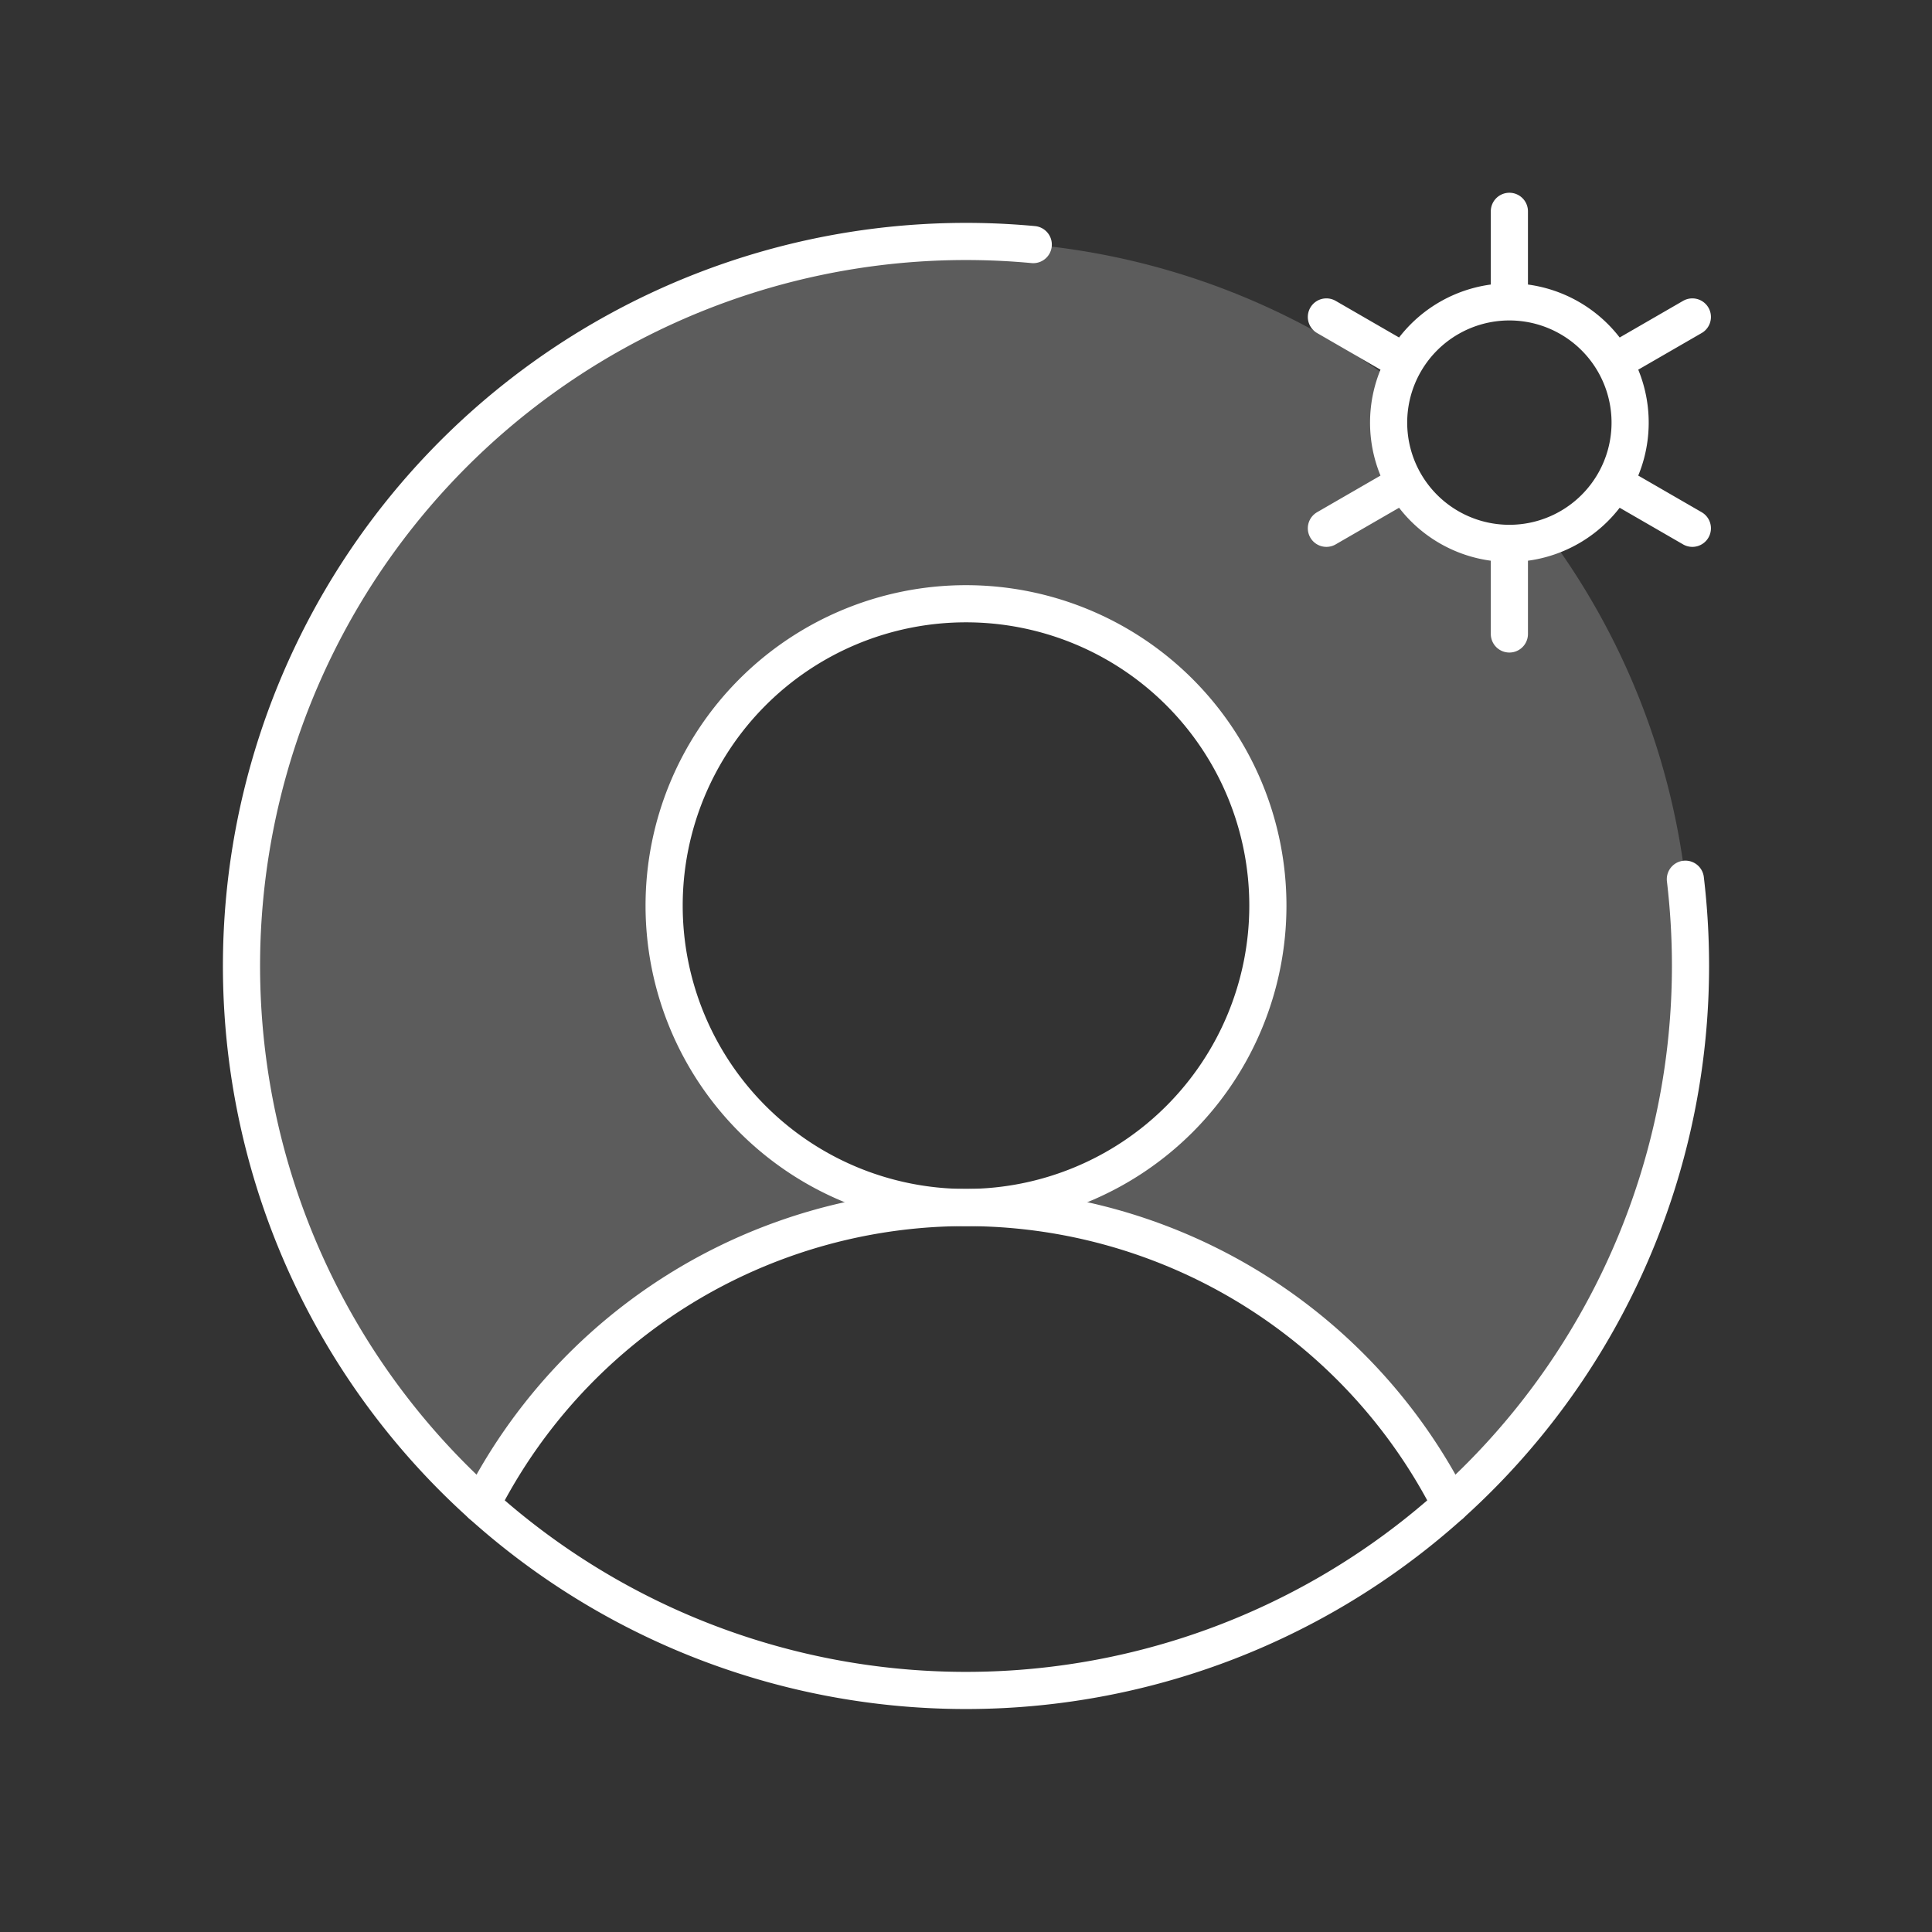
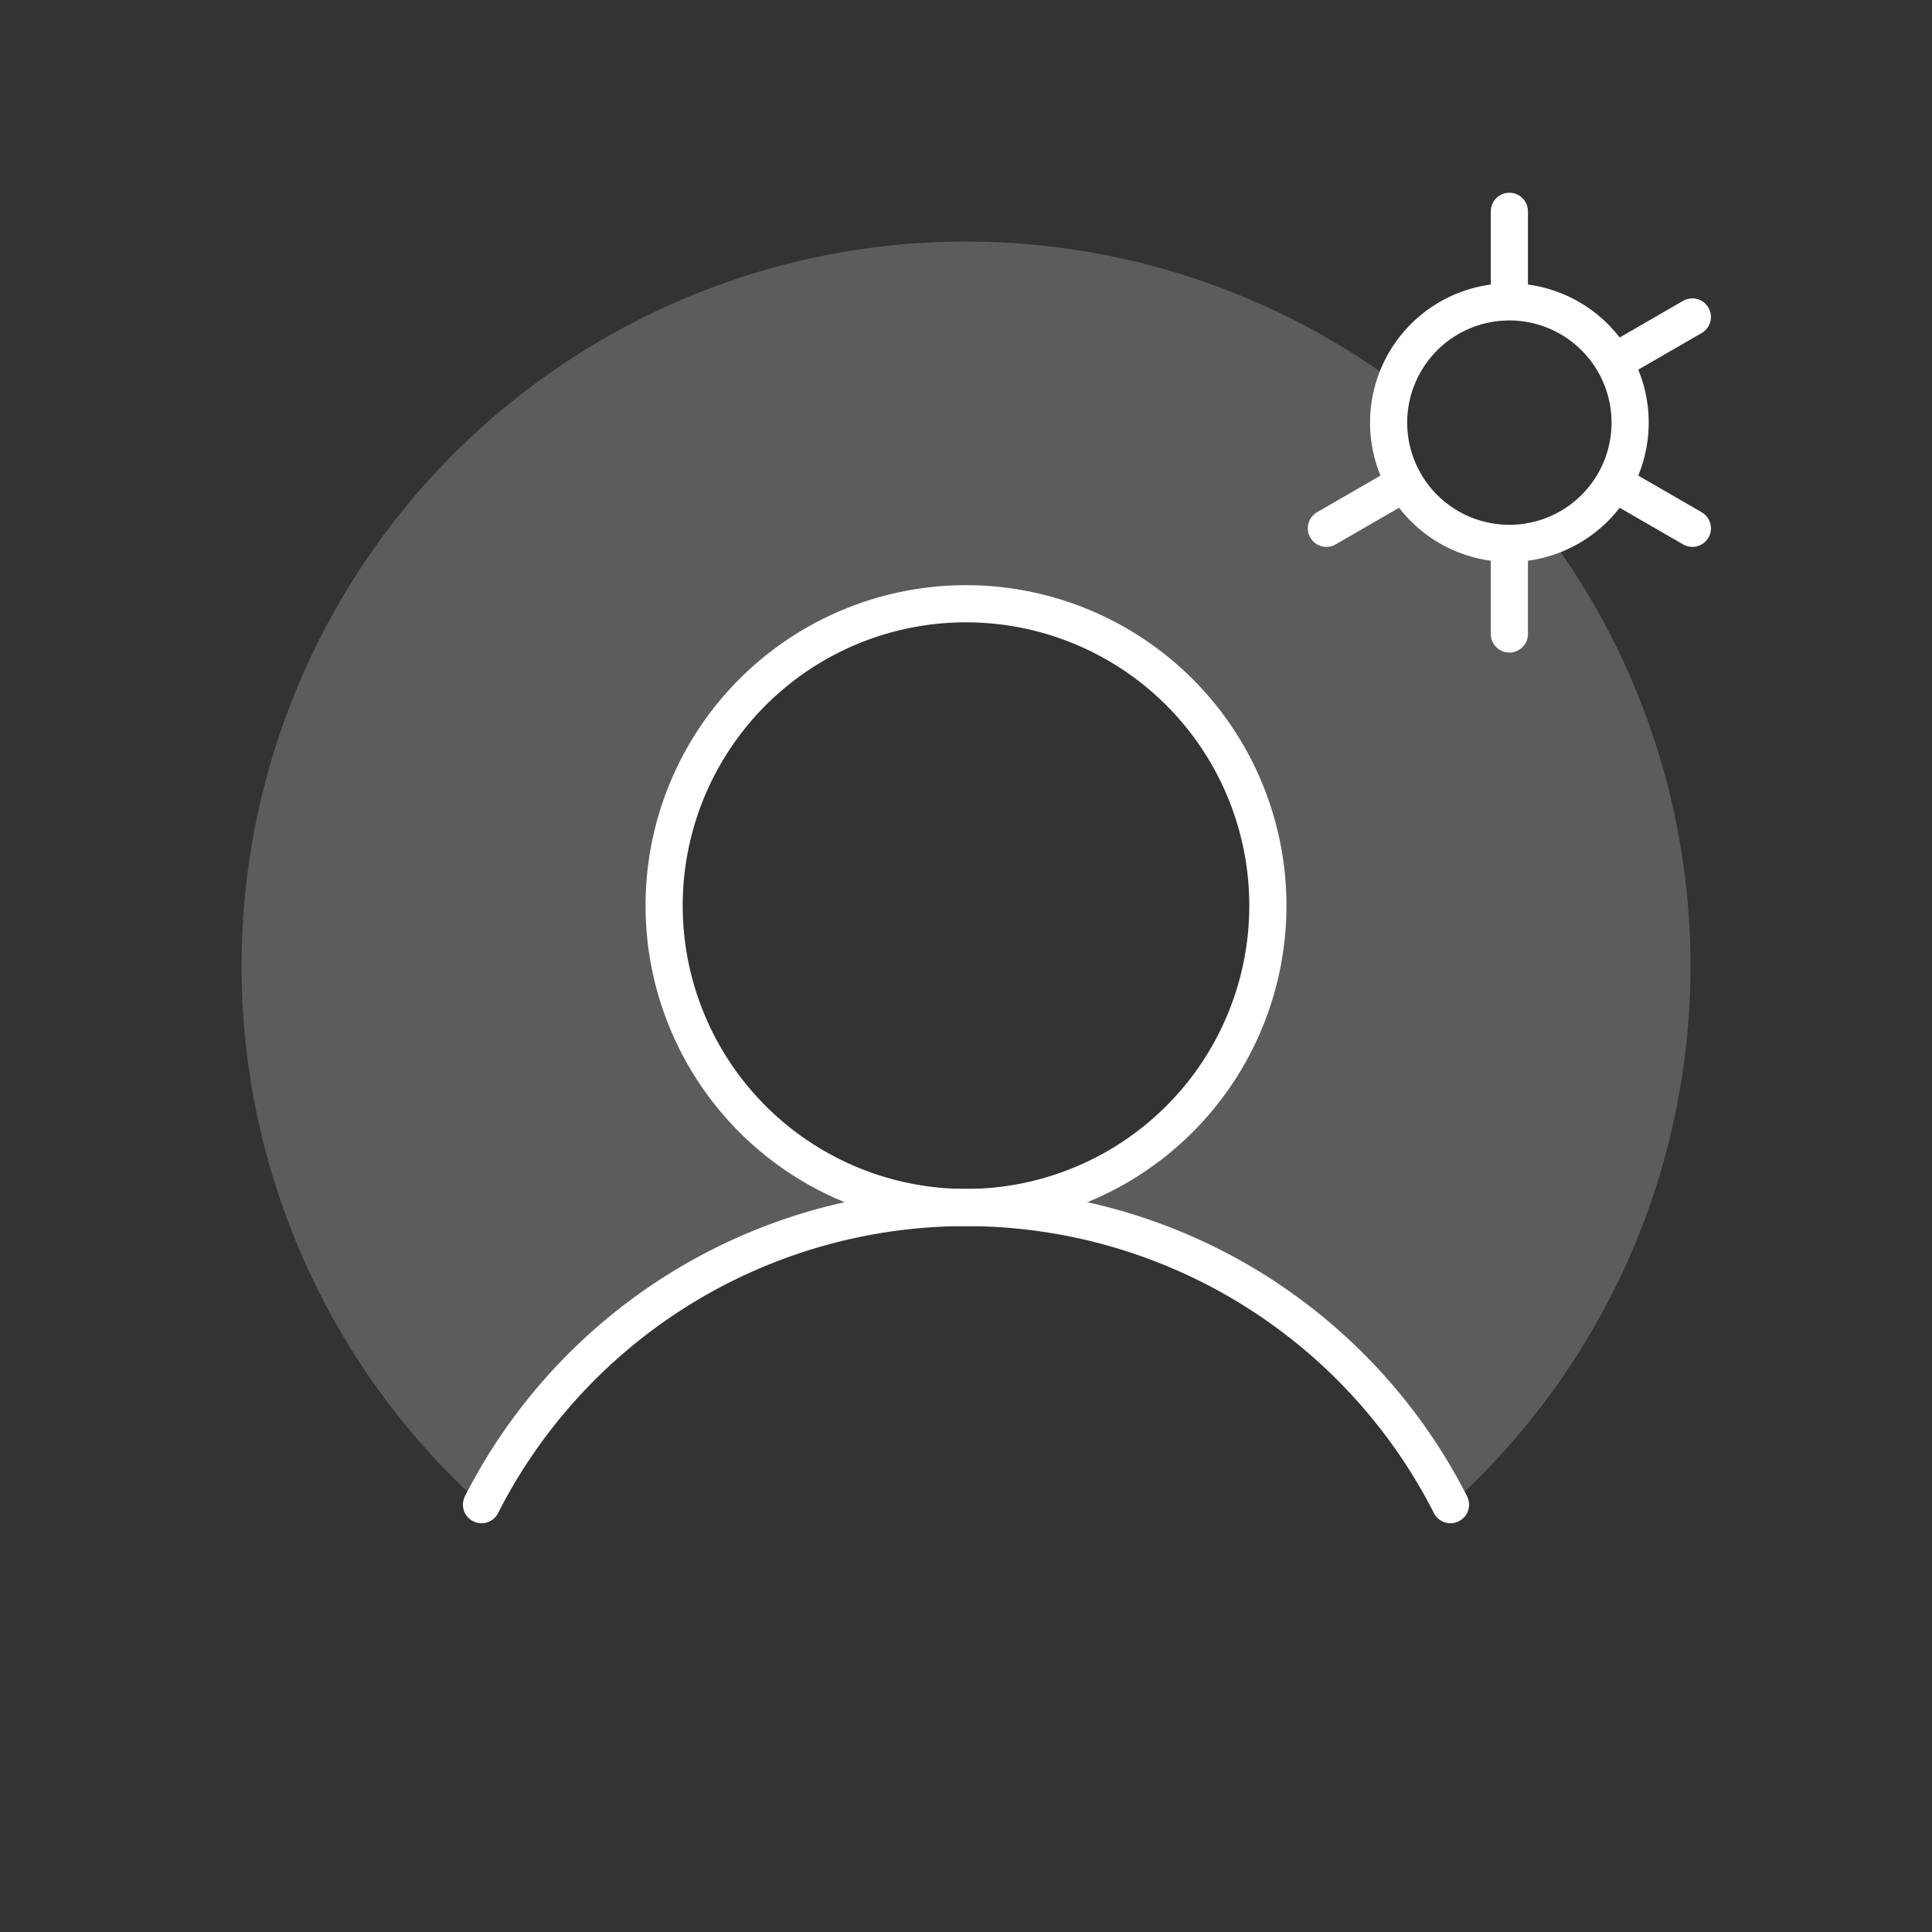
<svg xmlns="http://www.w3.org/2000/svg" width="52" height="52" viewBox="0 0 52 52" fill="none">
  <rect x="0" y="0" width="52" height="52" fill="#333333" stroke="none" />
  <path opacity=".2" d="M41.703 14.438a3.243 3.243 0 0 1-4.141-4.14 19.5 19.5 0 0 0-24.603 30.2A14.62 14.62 0 0 1 26 32.5a8.125 8.125 0 1 1 0-16.25 8.125 8.125 0 0 1 0 16.25 14.62 14.62 0 0 1 13.04 7.998 19.5 19.5 0 0 0 2.663-26.06" fill="#fff" />
  <path d="M26 32.5a8.125 8.125 0 1 0 0-16.25 8.125 8.125 0 0 0 0 16.25Z" stroke="#fff" stroke-miterlimit="10" />
-   <path d="M12.96 40.498a14.63 14.63 0 0 1 26.08 0m1.585-25.873a3.25 3.25 0 1 0 0-6.5 3.25 3.25 0 0 0 0 6.5m0-6.5V5.688M37.81 9.75 35.7 8.531M37.81 13l-2.11 1.219m4.925.406v2.438M43.44 13l2.11 1.219M43.44 9.75l2.11-1.219" stroke="#fff" stroke-linecap="round" stroke-linejoin="round" />
-   <path d="M45.362 23.664Q45.5 24.827 45.5 26A19.5 19.5 0 1 1 27.81 6.583" stroke="#fff" stroke-linecap="round" stroke-linejoin="round" />
+   <path d="M12.96 40.498a14.63 14.63 0 0 1 26.08 0m1.585-25.873a3.25 3.25 0 1 0 0-6.5 3.25 3.25 0 0 0 0 6.5m0-6.5V5.688M37.81 13l-2.11 1.219m4.925.406v2.438M43.44 13l2.11 1.219M43.44 9.75l2.11-1.219" stroke="#fff" stroke-linecap="round" stroke-linejoin="round" />
</svg>